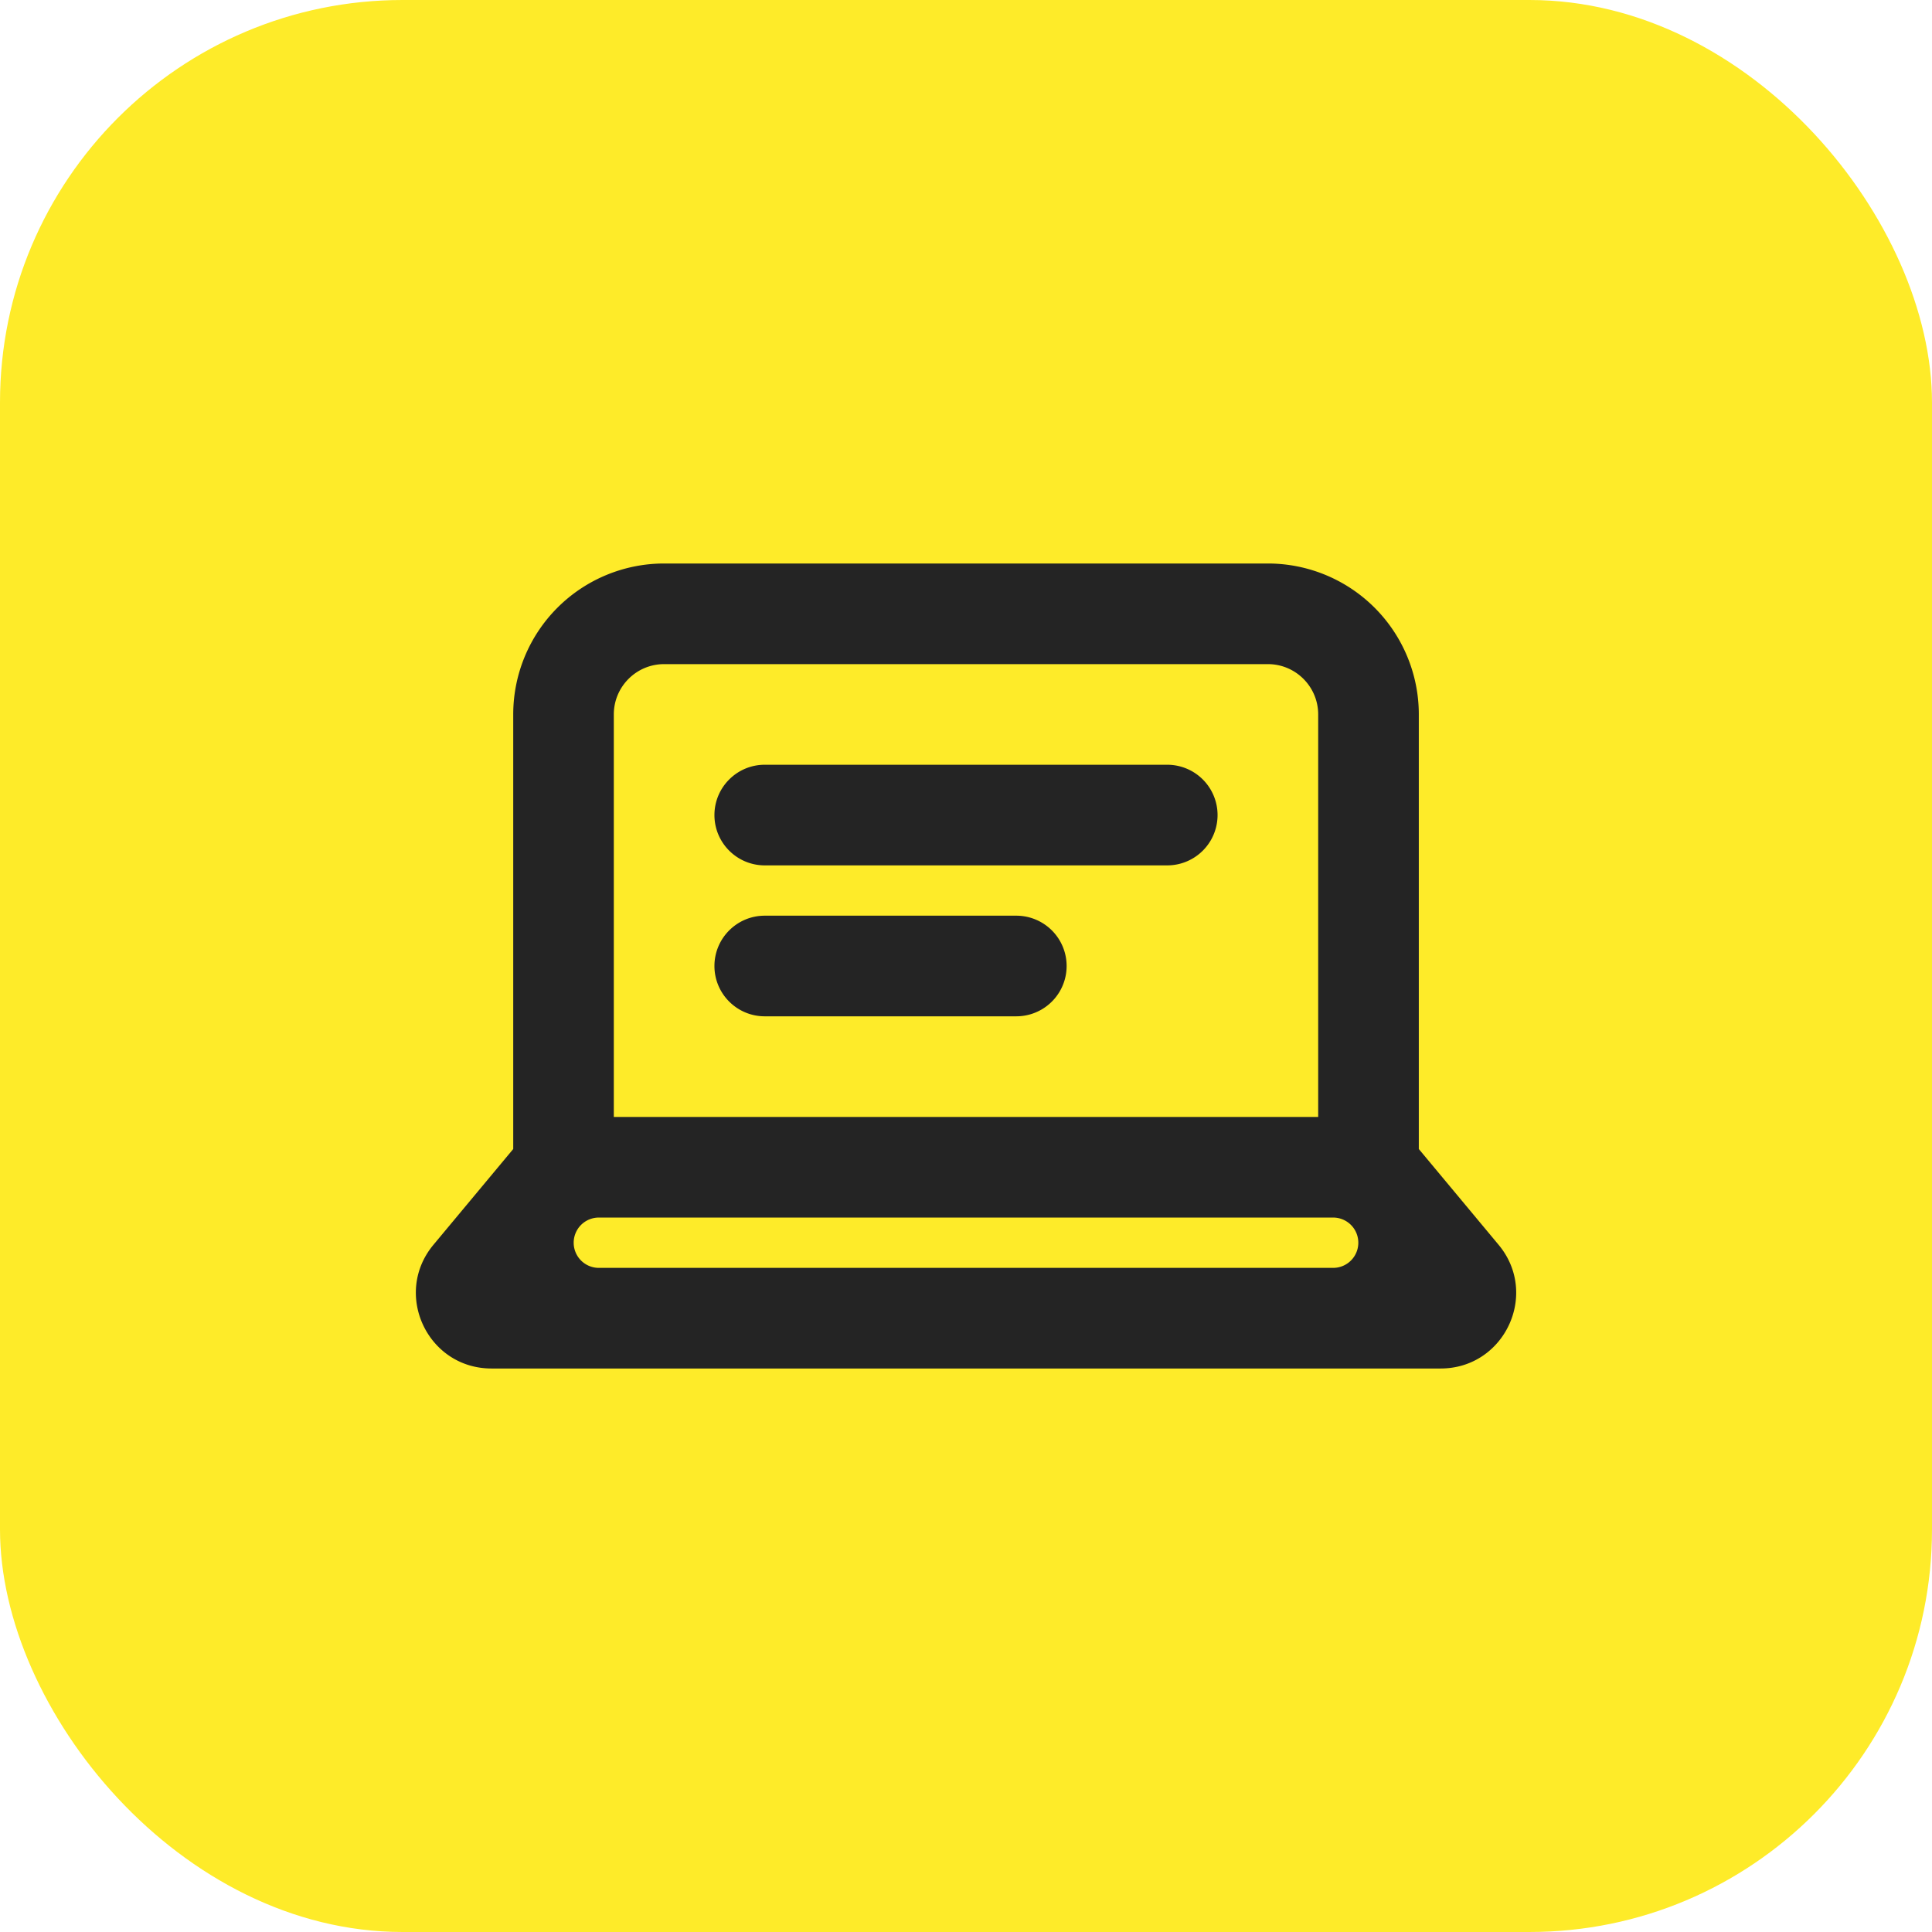
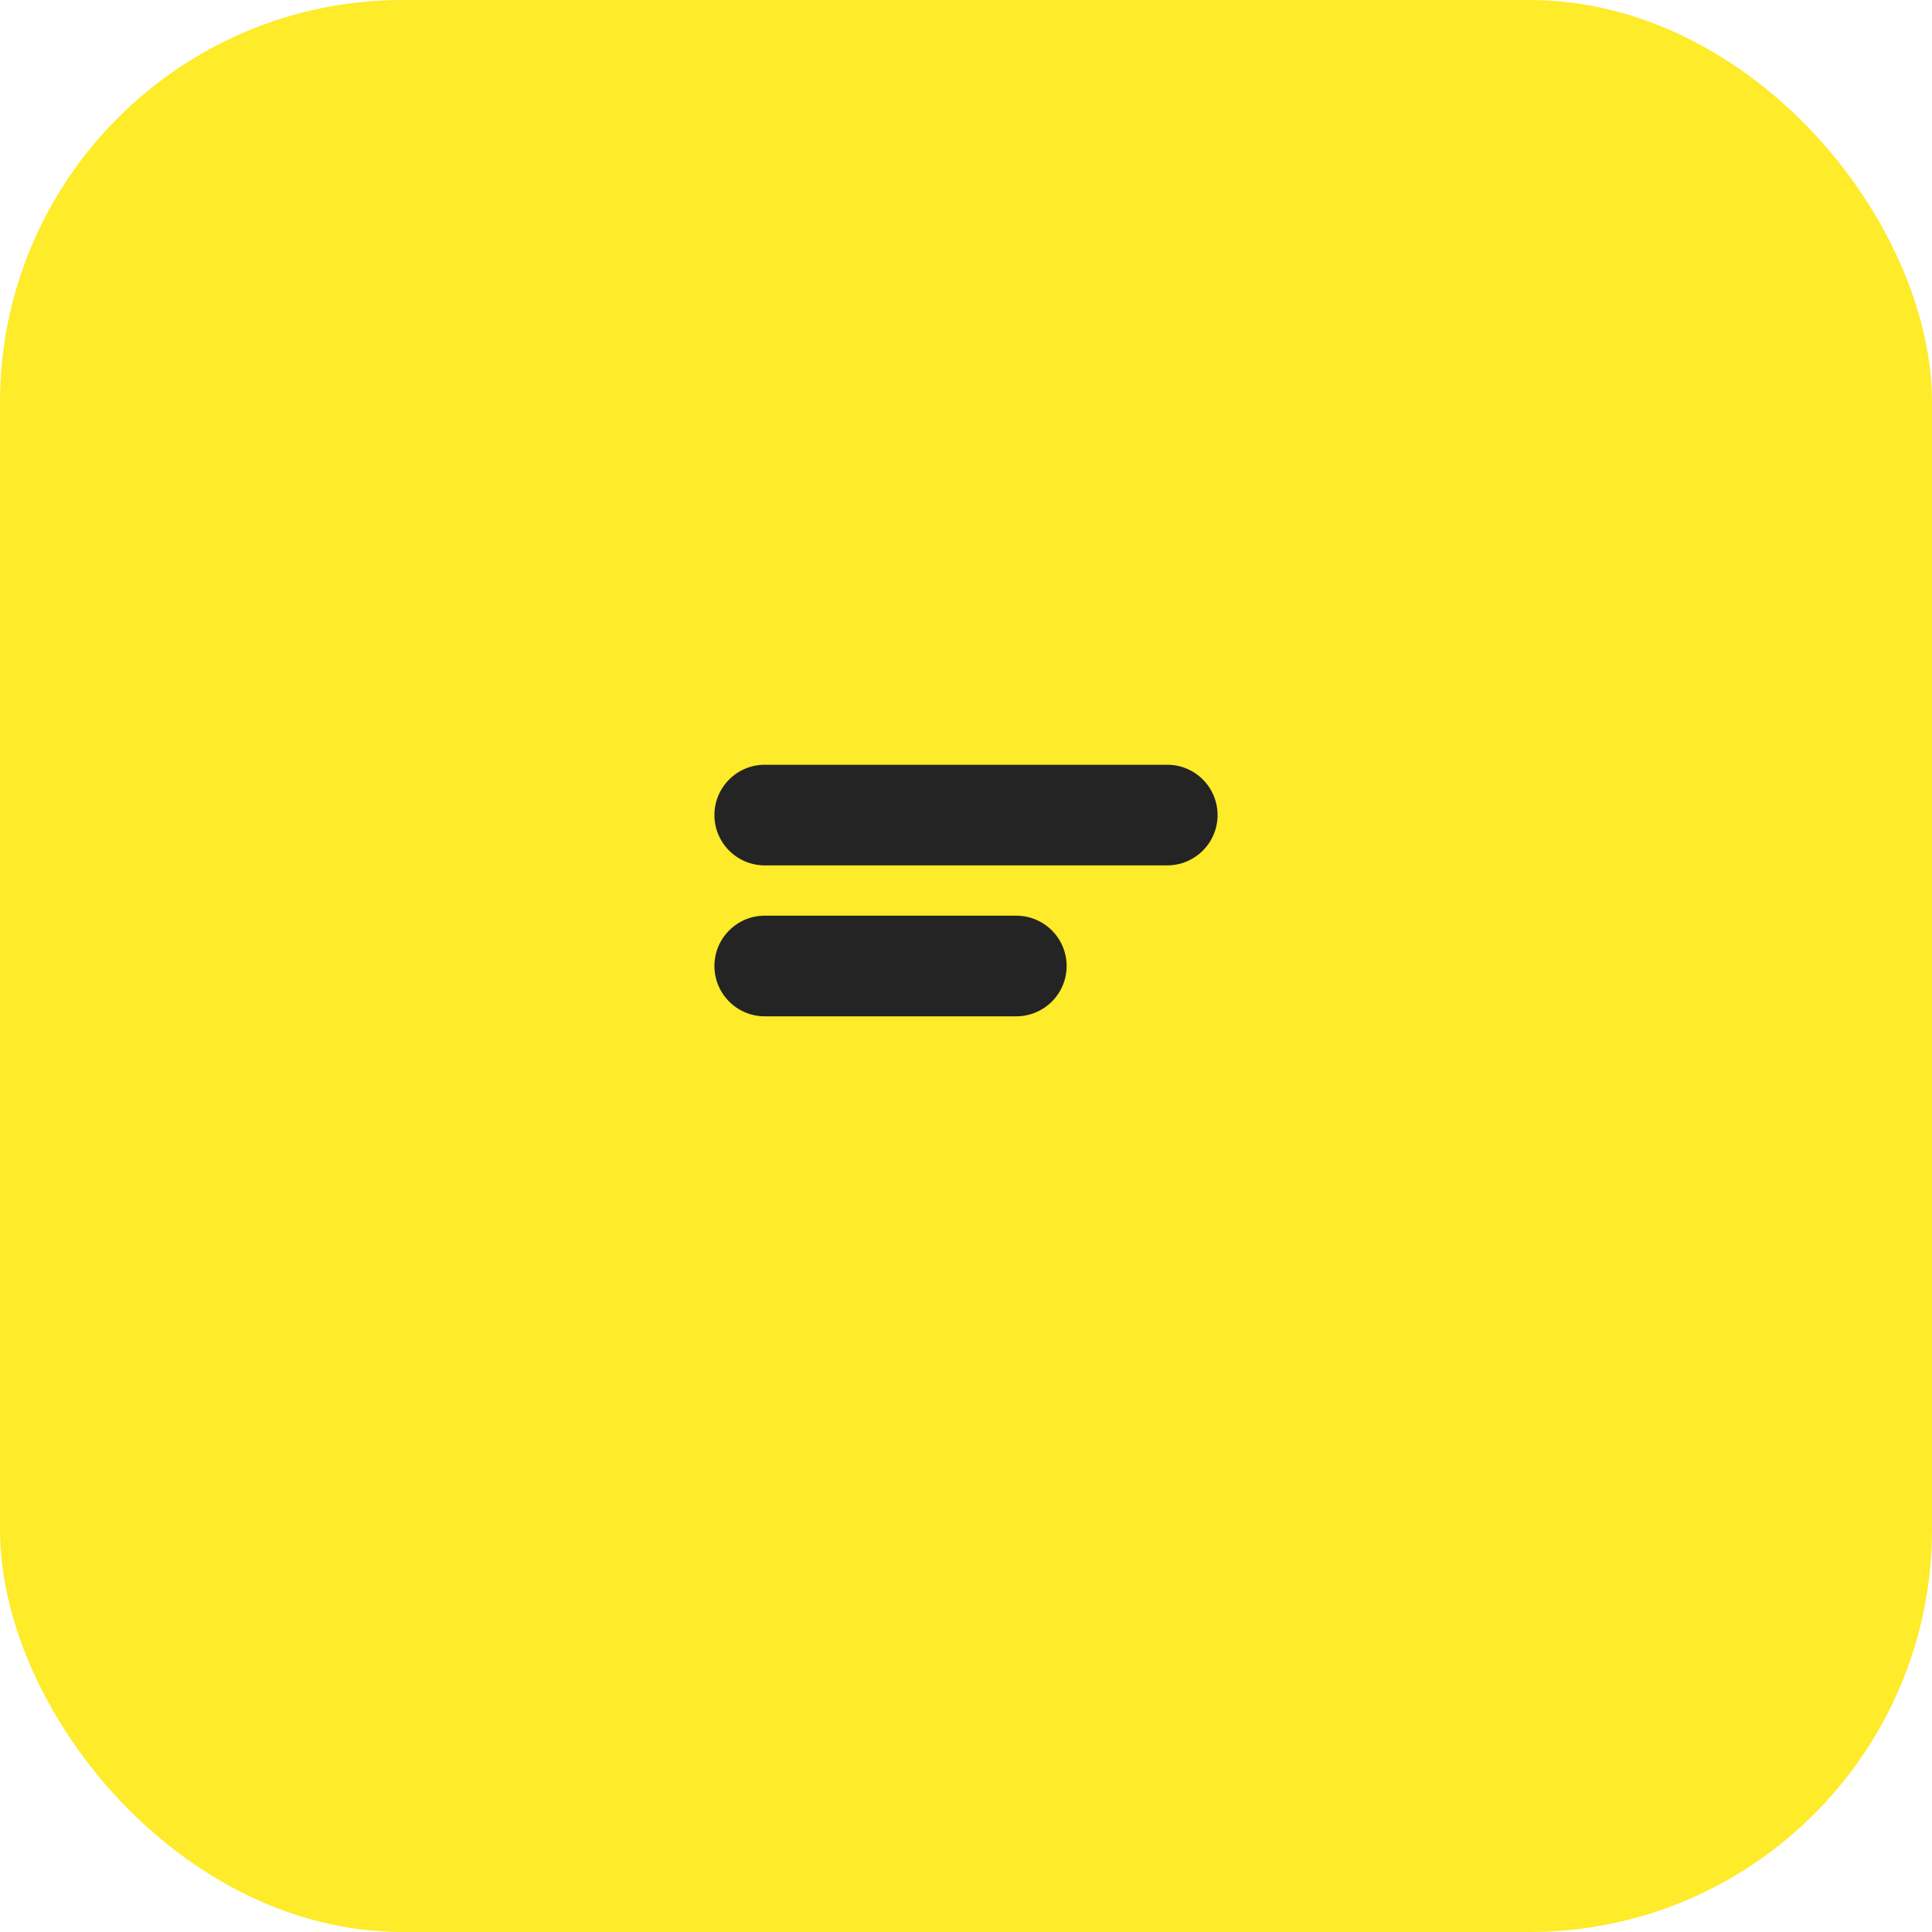
<svg xmlns="http://www.w3.org/2000/svg" fill="none" viewBox="0 0 48 48">
  <rect fill="#FEEB29" width="48" height="48" rx="10" />
-   <path d="M31.5 14a3.75 3.75 0 0 1 3.75 3.75v10.797l1.981 2.378c1.018 1.22.15 3.075-1.44 3.075h-23.58c-1.59 0-2.459-1.854-1.441-3.075l1.981-2.378V17.75A3.75 3.75 0 0 1 16.5 14h15Zm-15 2.5c-.69 0-1.25.56-1.25 1.25v10h17.5v-10c0-.69-.56-1.25-1.25-1.25h-15Zm16.622 15a.625.625 0 1 0 0-1.25H14.878a.625.625 0 0 0 0 1.25h18.244Z" fill="#242424" />
  <path d="M17.75 20.25c0-.69.56-1.25 1.25-1.25h10a1.25 1.25 0 1 1 0 2.5H19c-.69 0-1.25-.56-1.25-1.25Zm0 3.75c0-.69.56-1.25 1.25-1.25h6.25a1.25 1.25 0 1 1 0 2.5H19c-.69 0-1.25-.56-1.25-1.25Z" fill="#242424" />
</svg>